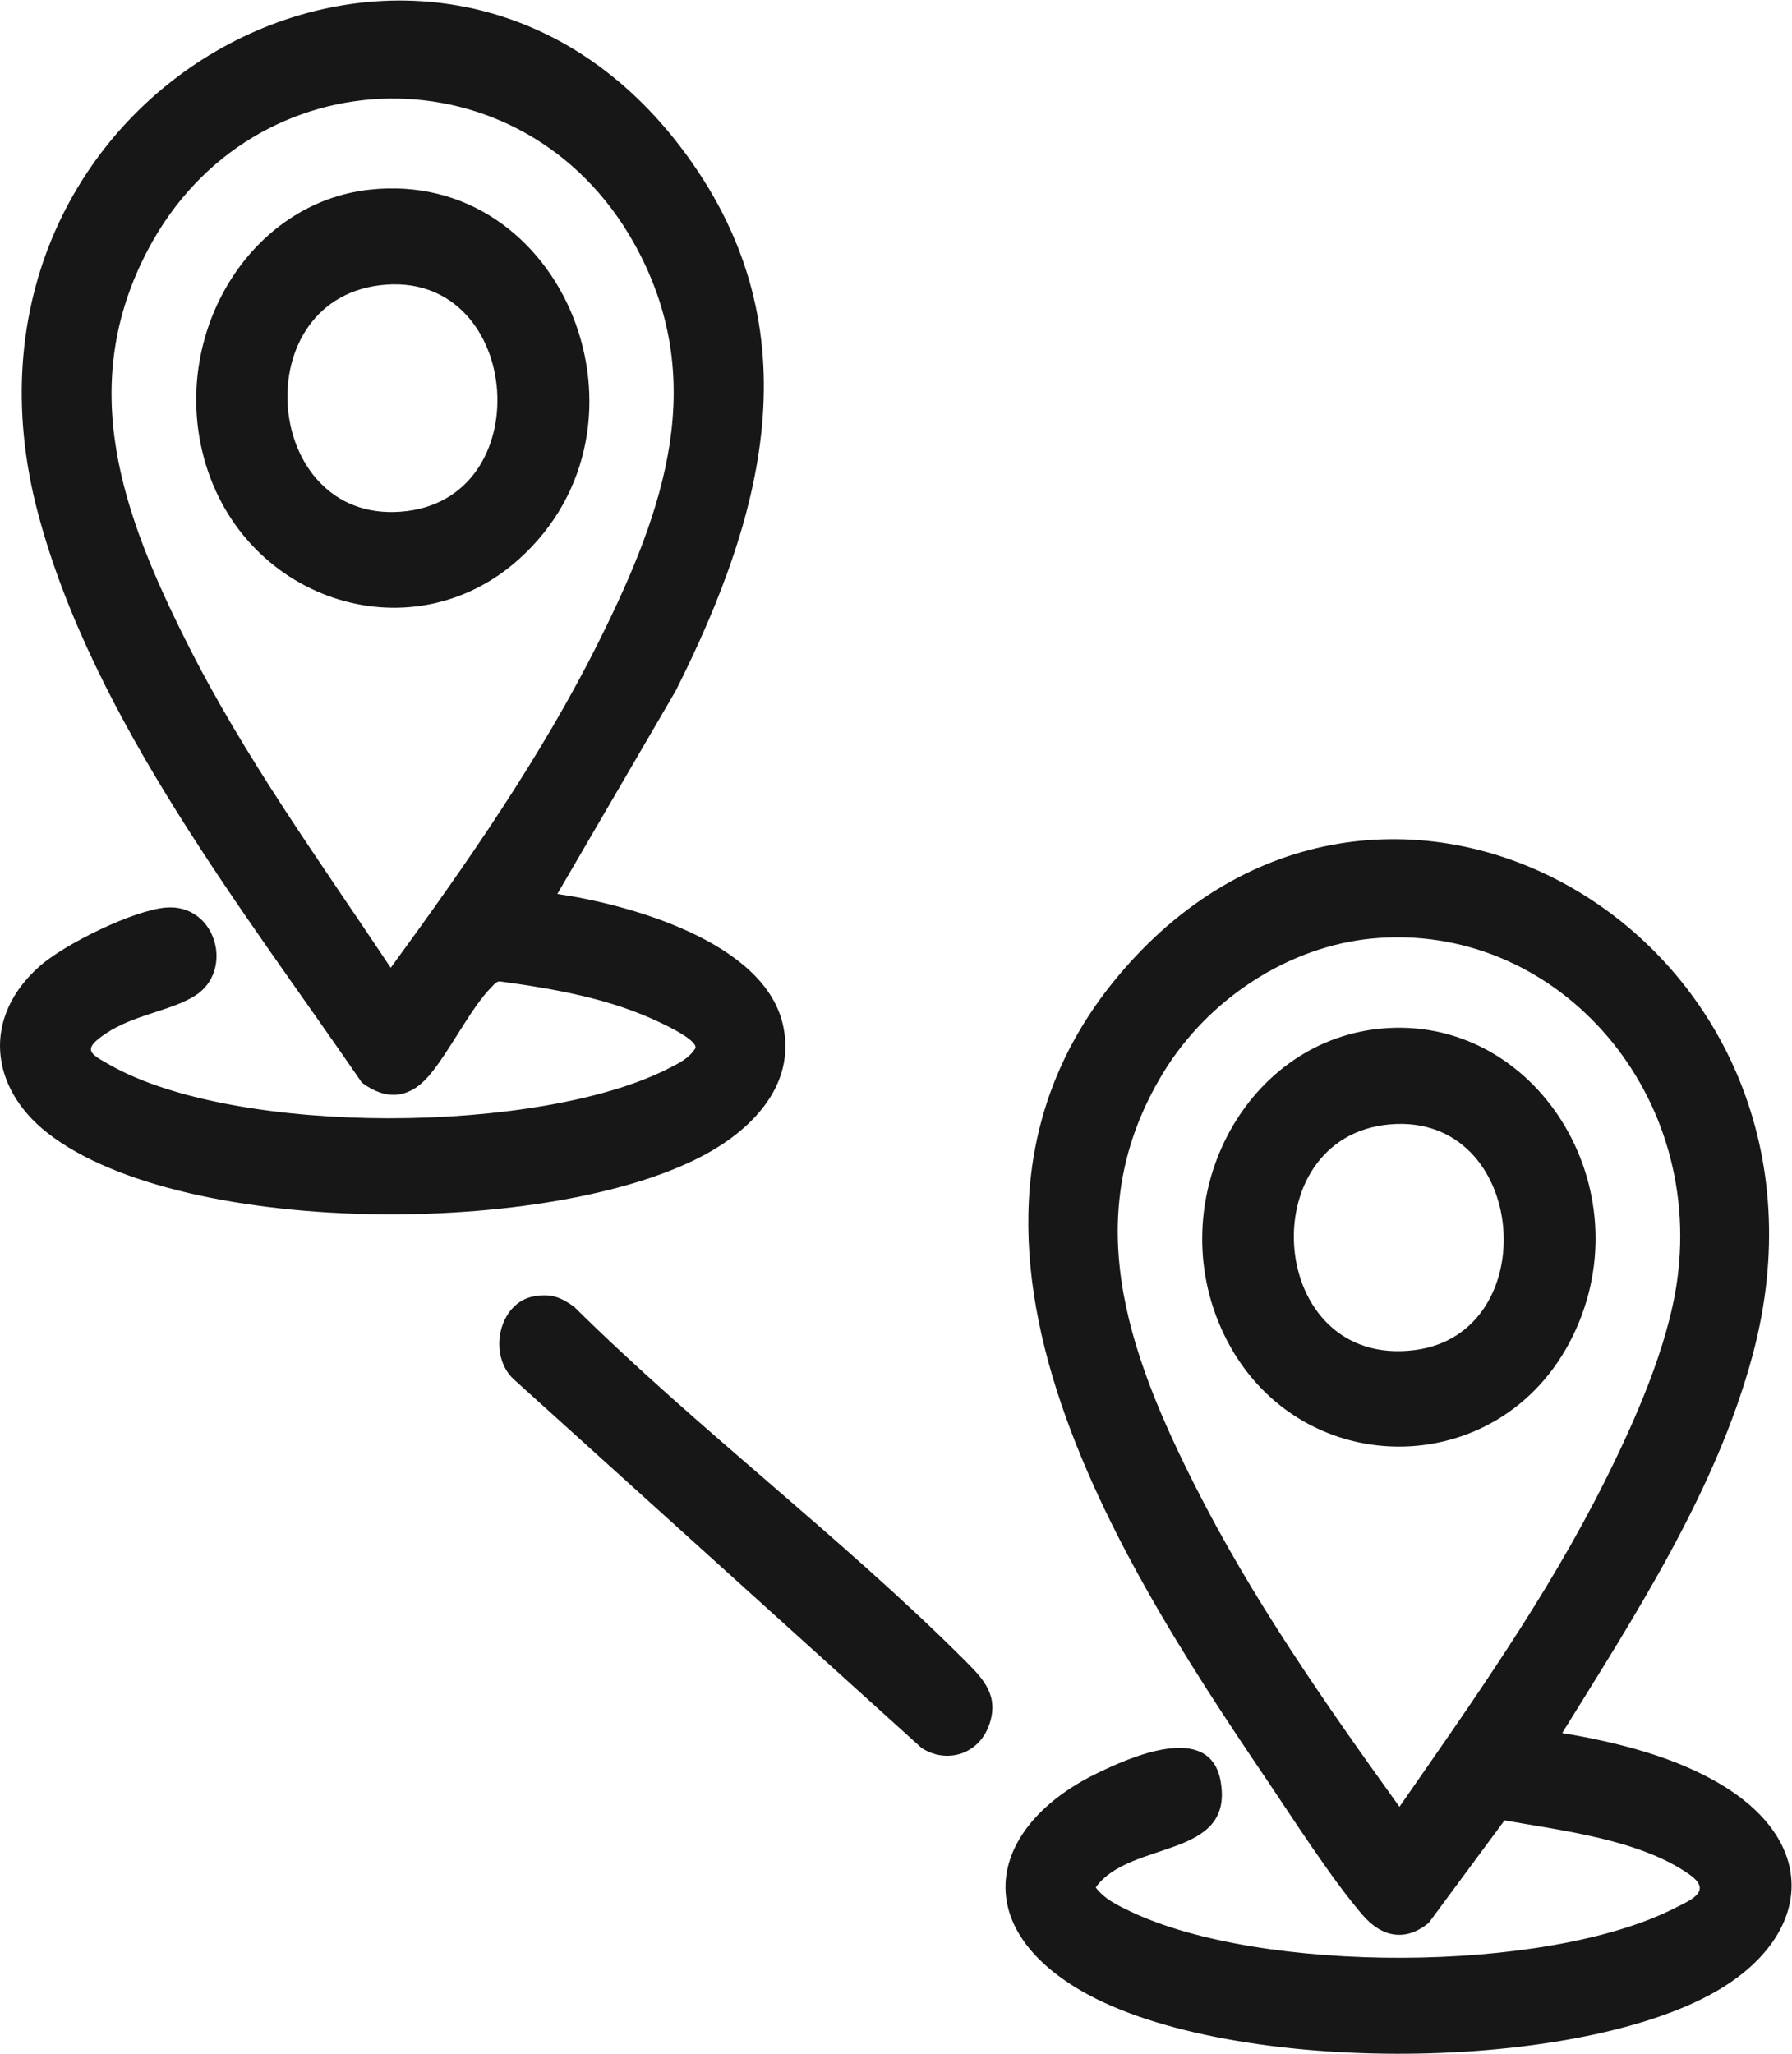
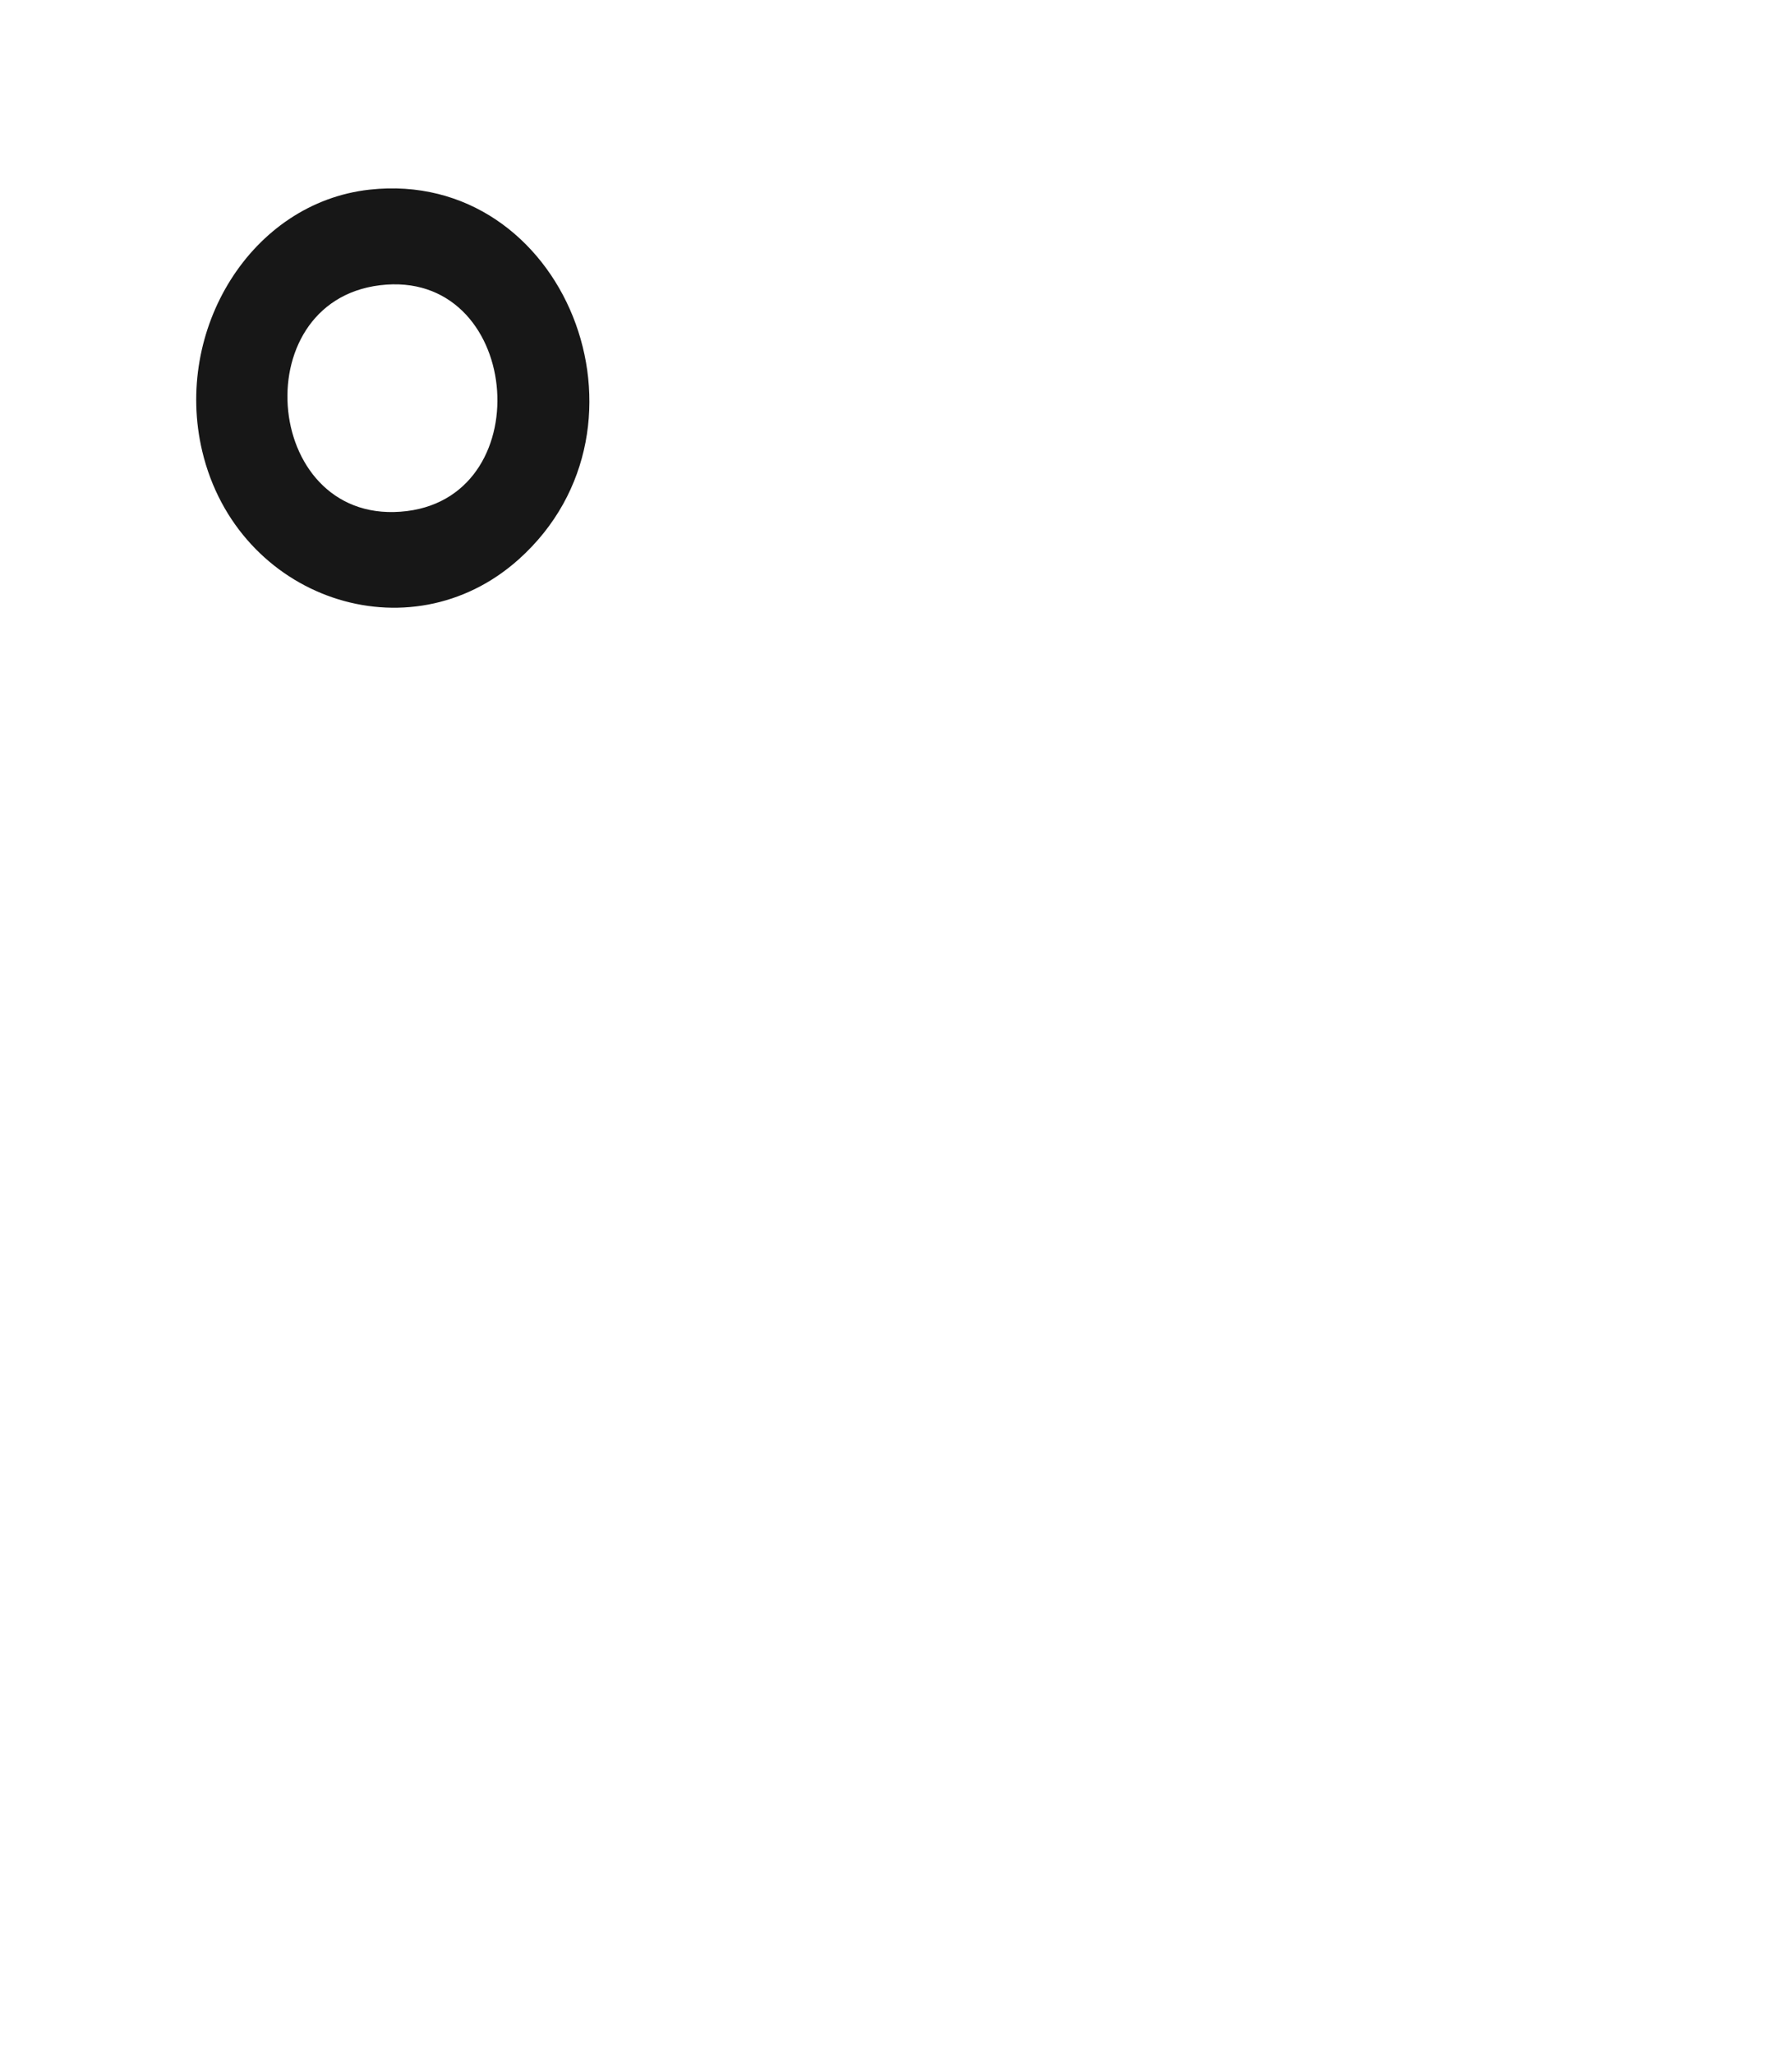
<svg xmlns="http://www.w3.org/2000/svg" viewBox="0 0 390.387 447.333" height="447.333" width="390.387" xml:space="preserve" id="svg2" version="1.1">
  <defs id="defs6" />
  <g transform="matrix(1.333,0,0,-1.333,0,447.333)" id="g10">
    <g transform="scale(0.1)" id="g12">
-       <path id="path14" style="fill:#171717;fill-opacity:1;fill-rule:nonzero;stroke:none" d="m 910.828,1895.11 c 112.842,-16.28 336.462,-76.45 368.382,-212.42 21.64,-92.13 -40.94,-161.65 -110.02,-203.68 -237.768,-144.76 -867.819,-149.88 -1091.725,25.71 -94.906,74.4 -106.512,189.13 -12.976,272.07 41.387,36.75 154.348,92.12 207.223,96.15 81.445,6.17 111.871,-103.12 47.152,-144.03 -39.699,-25.07 -100.027,-30.79 -146.773,-62.38 -39.051,-26.44 -24.664,-32.65 8.863,-51.51 207.106,-116.42 700.86,-112.31 911.507,-5.11 16.72,8.5 33.61,16.4 44.25,33.48 2.18,13.34 -46.35,36.11 -56.82,41.15 -82.738,39.86 -173.617,55.45 -263.12,67.74 -6.125,-0.28 -9.028,-4.95 -12.977,-8.86 -33.73,-33.21 -69.035,-105.95 -102.605,-145.16 -32.602,-38.08 -70.364,-40.91 -109.778,-11.41 -191.062,278.56 -438.785,591.77 -528.976,929 -186.067,695.7 639.398,1137.06 1049.326,600.51 219.96,-287.86 141.94,-592.37 -7.49,-889.34 z M 638.563,1774.49 c 123.597,169.26 246.957,345.81 341.46,535.83 104.657,210.45 181.507,424.88 55.657,648.99 -178.934,318.61 -621.711,312.69 -793.188,-10.2 -119.328,-224.75 -41.59,-435.15 62.828,-643.26 94.543,-188.37 217.782,-357.71 333.243,-531.36" />
-       <path id="path16" style="fill:#171717;fill-opacity:1;fill-rule:nonzero;stroke:none" d="m 2553.11,524.109 c 89.51,-15.07 188.21,-39.25 266.75,-88.57 155.88,-97.93 136.42,-246.32 -15.27,-333.57 -237.05,-136.367 -812.01,-137.5 -1046.11,6.011 -178.05,109.168 -136.34,266.981 33.49,349.879 52.95,25.832 185.74,86.243 202.95,-12.98 22.16,-127.789 -148.71,-95.02 -204.2,-173.117 14.22,-18.953 35.42,-28.981 55.73,-38.731 212.71,-102.402 678.41,-102.203 889.63,4.469 27.64,13.941 63.31,28.129 25.22,55.211 -80.19,57.031 -208.95,72.059 -302.49,88.621 l -123.8,-167.363 c -38.37,-31.559 -76.97,-23.617 -108.53,13.25 -52.27,61.062 -112.03,155.16 -158.58,223.992 -253.77,374.91 -602.64,924.969 -212.54,1341.389 439.39,469.05 1187.16,11.93 1008.87,-651.17 -59.6,-221.809 -193.32,-427.059 -311.12,-617.321 M 2242.24,1822.3 c -136.38,-12.98 -268.04,-98.58 -341.91,-220.56 -138.83,-229.31 -58.07,-453.66 51.51,-671.361 94.06,-186.91 214.6,-358.949 335.25,-526.801 118.85,171.192 240.84,342.793 335.26,531.274 48.44,96.718 103.61,220.078 118.64,329.008 43.37,314.78 -202.71,586.57 -498.75,558.44" />
-       <path id="path18" style="fill:#171717;fill-opacity:1;fill-rule:nonzero;stroke:none" d="m 872.004,1237.52 c 27.766,5.08 43.562,-0.76 66.051,-16.76 202.665,-200.5 438.185,-377.53 638.955,-578.272 30.07,-30.097 56.26,-57.136 39.62,-104.898 C 1599.58,488.75 1546.5,473.148 1506,499.828 L 839.441,1102.23 c -43,40.26 -23.816,124.97 32.563,135.29" />
      <path id="path20" style="fill:#171717;fill-opacity:1;fill-rule:nonzero;stroke:none" d="M 604.105,3045.97 C 922.273,3080.83 1090.45,2659.69 848,2442.11 668.988,2281.4 387.855,2377.27 330.508,2618.5 c -47.153,198.52 80.117,406.27 273.597,427.47 m 16.684,-156.25 c -224.594,-27.48 -189.652,-398.2 44.492,-368.94 219.676,27.48 185.418,397.08 -44.492,368.94" />
-       <path id="path22" style="fill:#171717;fill-opacity:1;fill-rule:nonzero;stroke:none" d="m 2254.79,1674.95 c 253.97,25.67 433.79,-259.9 315.79,-501.86 -118.76,-243.57 -455.51,-240.551 -571.25,4.4 -101.44,214.63 31.27,474.81 255.46,497.46 m 16.76,-156.32 c -227.93,-19.71 -201.94,-399.5 40.22,-368.87 213.84,27.08 185.58,388.41 -40.22,368.87" />
    </g>
  </g>
</svg>